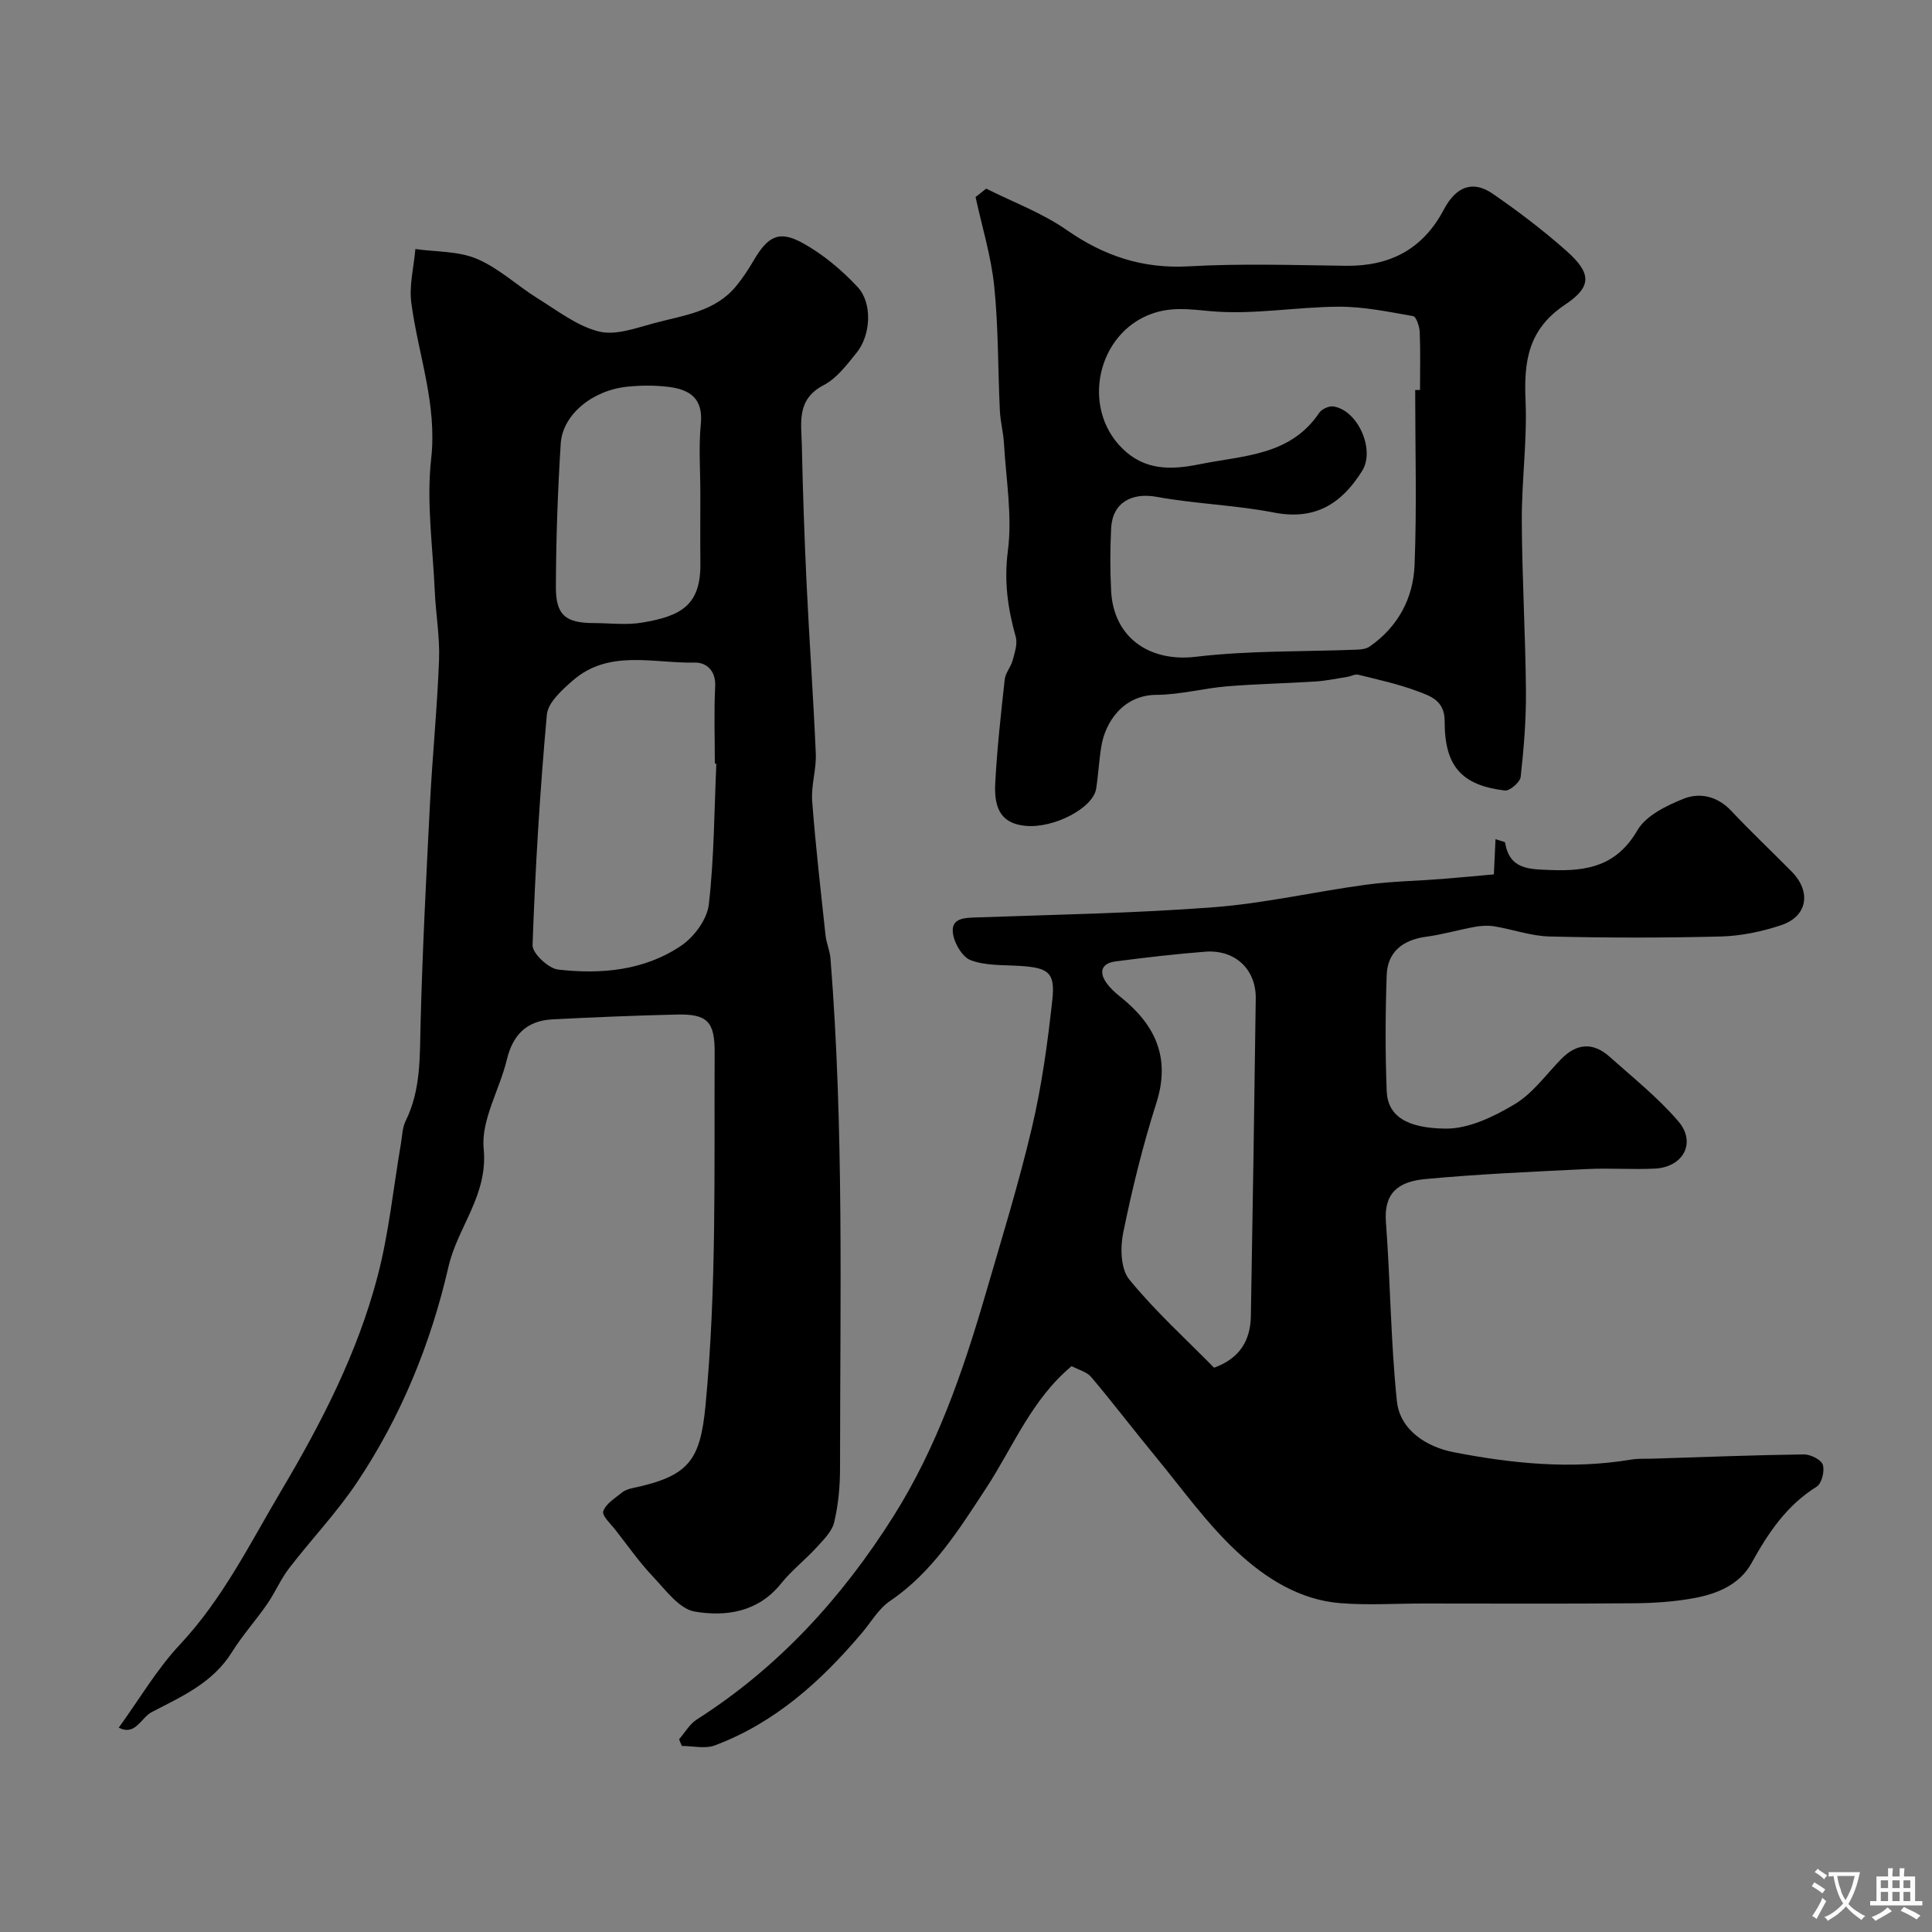
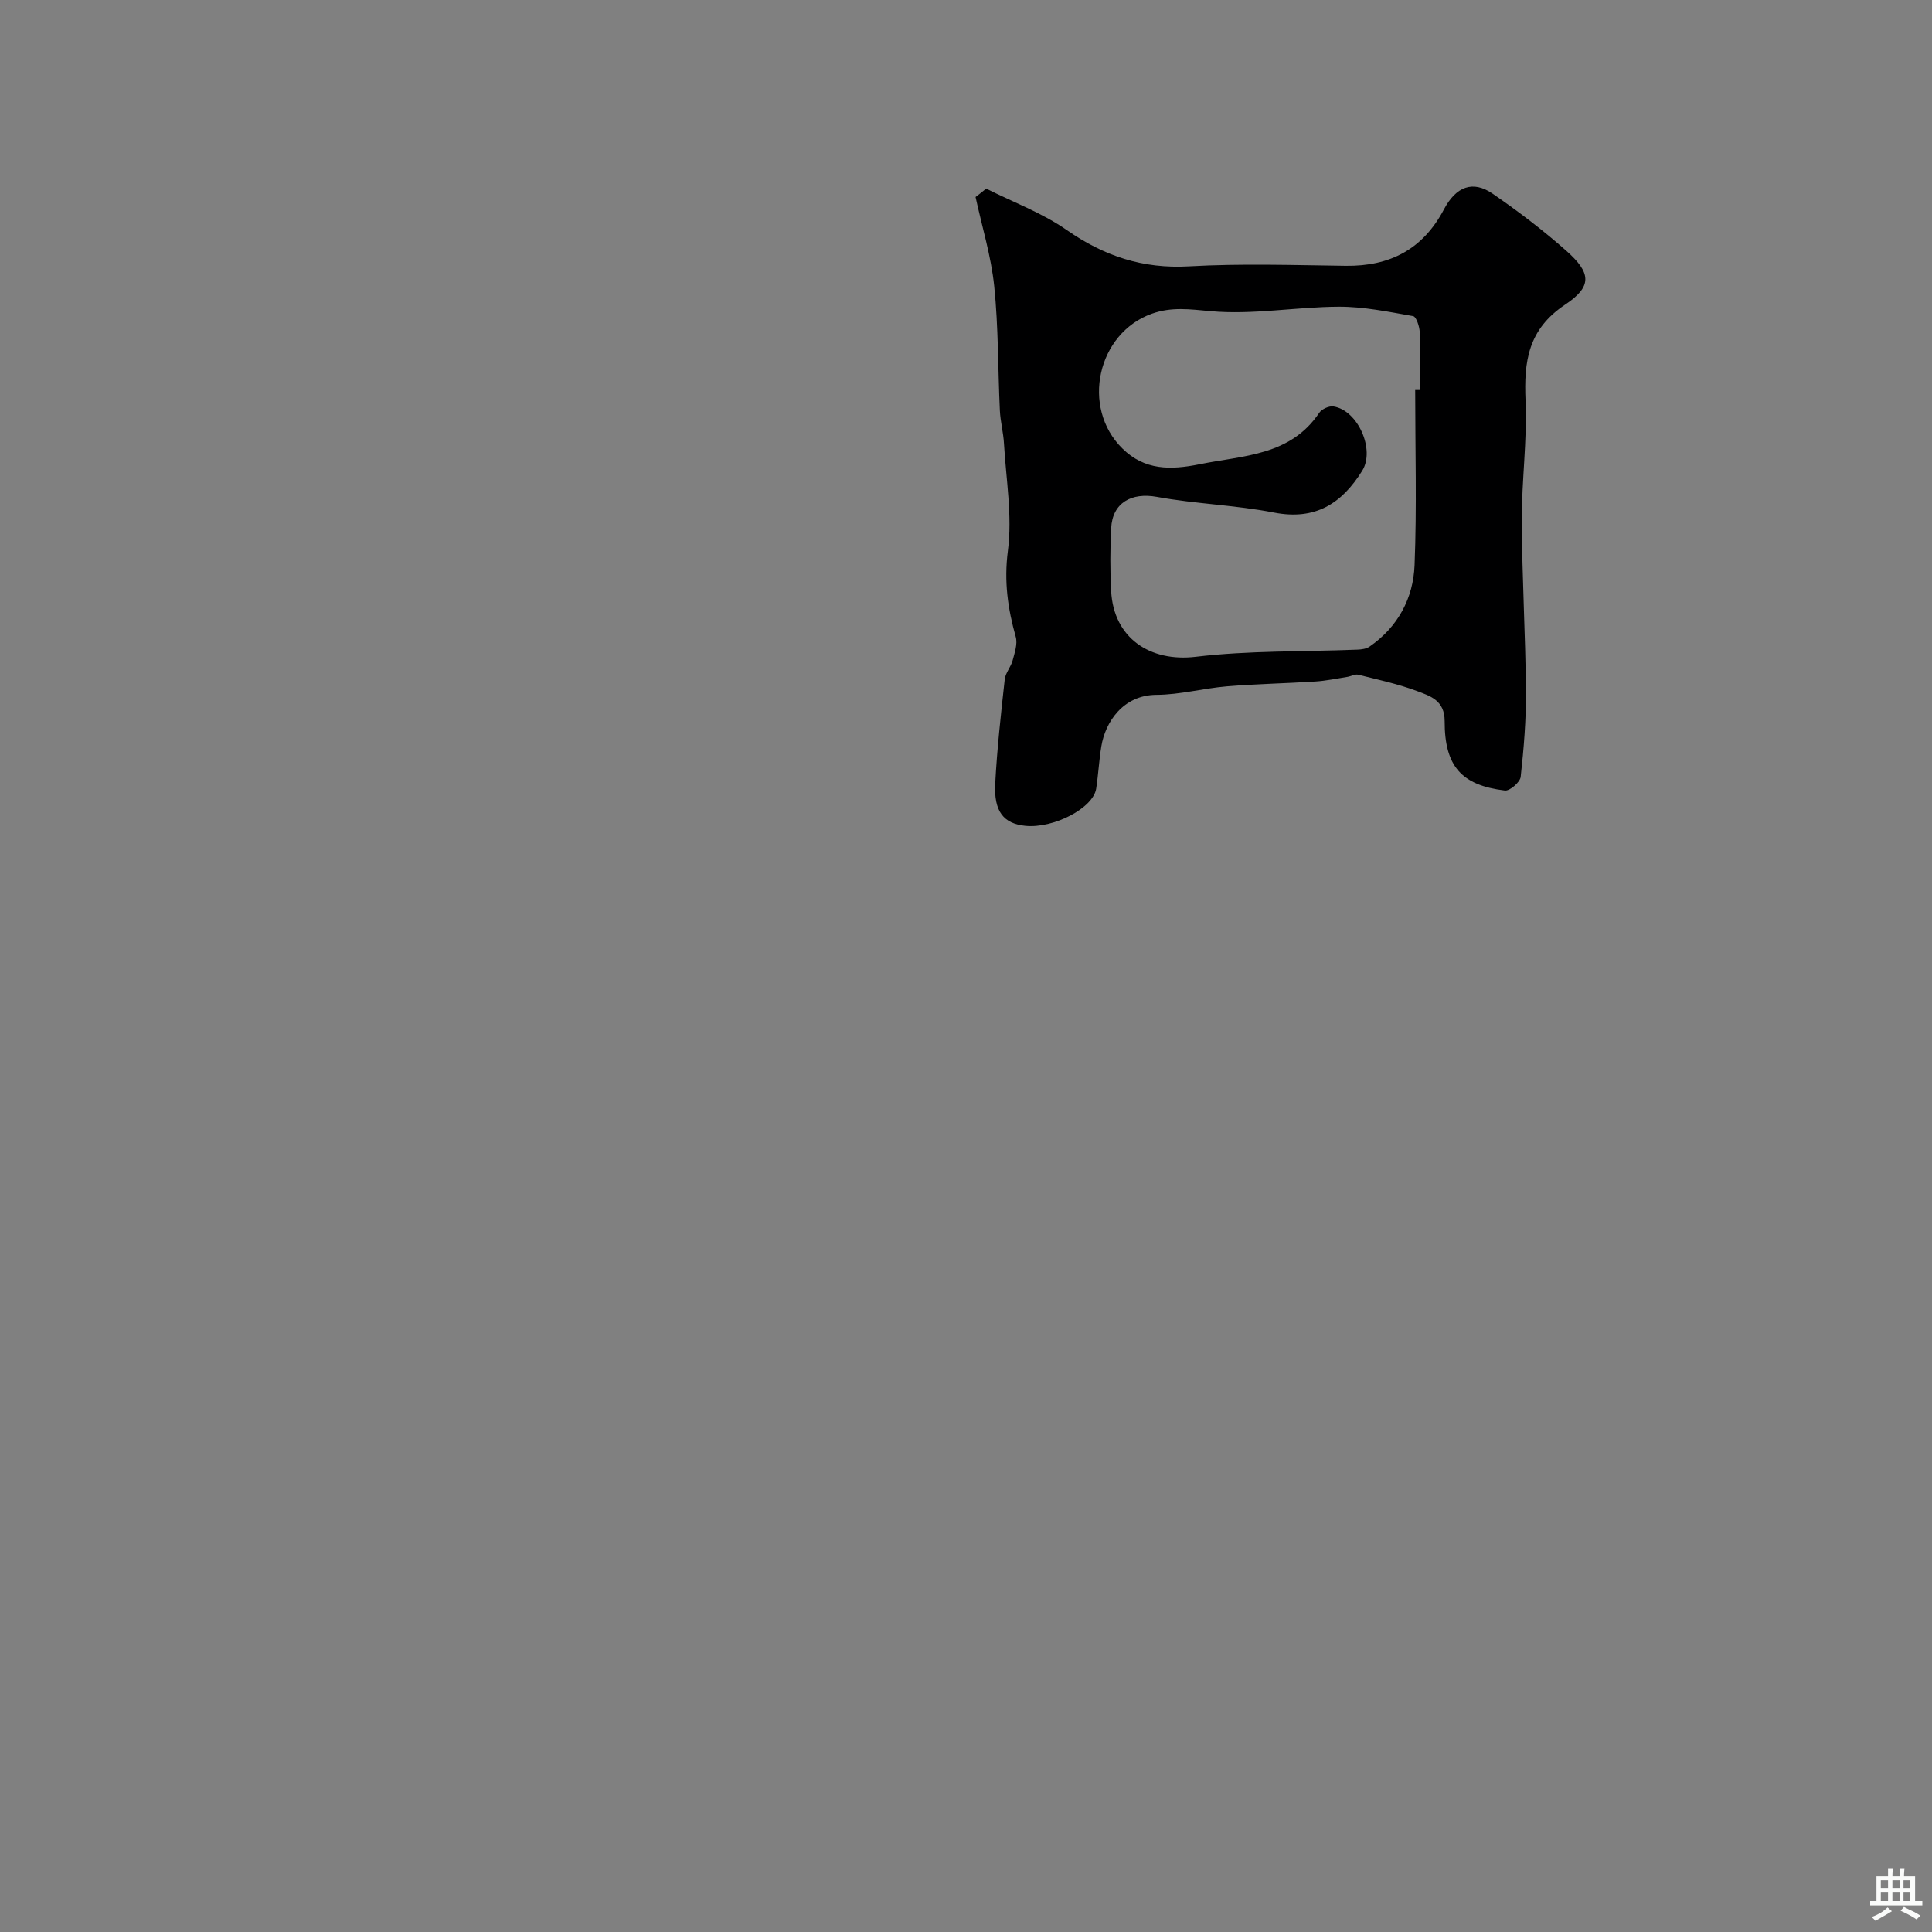
<svg xmlns="http://www.w3.org/2000/svg" enable-background="new 0 0 400 400" viewBox="0 0 400 400">
  <rect x="0" y="0" width="400" height="400" fill="#808080" stroke="none" />
  <g fill="#000001">
-     <path d="m24.58 357.7c4.27-5.89 7.88-12.1 12.67-17.21 8.88-9.48 14.48-20.89 20.98-31.86 8.35-14.08 15.79-28.53 19.94-44.37 2.35-8.95 3.26-18.28 4.83-27.44.27-1.59.29-3.33.98-4.73 3.19-6.46 2.92-13.33 3.1-20.27.39-15.21 1.17-30.4 1.95-45.6.51-9.87 1.5-19.73 1.87-29.6.18-4.75-.68-9.53-.89-14.3-.4-9.12-1.75-18.37-.74-27.34 1.27-11.32-2.69-21.54-4.11-32.27-.48-3.62.52-7.43.84-11.15 4.27.61 8.89.4 12.73 2.03 4.54 1.92 8.33 5.54 12.59 8.19 4.1 2.54 8.15 5.72 12.66 6.85 3.46.87 7.69-.71 11.44-1.72 6.08-1.63 12.68-2.35 17.05-7.75 1.29-1.59 2.44-3.31 3.47-5.07 2.99-5.14 5.27-6.48 10.15-3.82 4.24 2.31 8.14 5.59 11.46 9.14 3.13 3.34 2.74 9.97-.17 13.58-2.02 2.5-4.14 5.35-6.88 6.77-5.64 2.94-4.59 7.78-4.49 12.39.21 9.6.53 19.2.99 28.79.56 11.7 1.4 23.4 1.9 35.1.14 3.25-.99 6.56-.75 9.79.7 9.3 1.78 18.57 2.77 27.84.17 1.6.89 3.14 1.02 4.74 2.8 35.13 1.99 70.33 1.98 105.52 0 3.76-.35 7.6-1.21 11.24-.46 1.93-2.23 3.65-3.67 5.23-2.36 2.58-5.18 4.77-7.35 7.48-4.74 5.91-11.4 6.87-17.85 5.78-3.2-.54-6-4.44-8.6-7.18-2.83-2.99-5.22-6.39-7.76-9.65-1-1.29-2.89-3.01-2.58-3.94.51-1.55 2.42-2.68 3.85-3.86.6-.49 1.45-.77 2.23-.94 11.63-2.45 13.99-5.7 15.08-17.03 2.34-24.35 1.78-48.74 1.9-73.13.03-6.39-1.5-8.03-7.82-7.88-8.6.2-17.2.56-25.79 1-5.34.28-8.19 3.25-9.41 8.32-1.49 6.23-5.38 12.53-4.8 18.46.94 9.63-5.39 16.17-7.29 24.44-3.67 15.97-9.84 31.06-18.98 44.71-4.18 6.24-9.44 11.75-14.03 17.73-1.75 2.28-2.89 5.03-4.54 7.41-2.34 3.38-5.12 6.47-7.29 9.95-3.96 6.35-10.3 9.13-16.56 12.38-2.32 1.22-3.38 5-6.87 3.25zm123.73-199.58c-.1-.01-.21-.01-.31-.02 0-5.32-.2-10.65.07-15.96.17-3.31-1.83-5.01-4.24-4.96-8.58.19-17.79-2.84-25.32 3.78-2.19 1.93-5.07 4.51-5.29 7.01-1.44 15.87-2.4 31.78-2.96 47.7-.06 1.7 3.28 4.84 5.3 5.07 8.91 1.02 17.86.21 25.49-4.96 2.67-1.81 5.34-5.43 5.7-8.49 1.11-9.65 1.12-19.44 1.56-29.17zm-3.31-55.92c0-4.82-.37-9.68.1-14.45.53-5.36-2.41-7.14-6.76-7.66-2.79-.34-5.67-.31-8.46-.03-7.24.74-13.41 5.79-13.79 11.79-.62 9.88-.97 19.8-1 29.7-.02 5.85 2.06 7.44 7.85 7.45 3.32.01 6.72.45 9.96-.09 8.06-1.34 12.2-3.56 12.11-12.25-.05-4.82-.01-9.64-.01-14.46z" />
-     <path d="m140.6 360.1c1.2-1.38 2.17-3.14 3.65-4.09 16.94-10.79 30.1-25.24 40.72-42.07 8.92-14.14 14.35-29.8 19-45.74 3.36-11.53 6.92-23.03 9.67-34.71 2.05-8.7 3.27-17.63 4.24-26.53.61-5.65-.84-6.61-6.77-6.98-3.42-.22-7.07-.01-10.16-1.19-1.77-.68-3.48-3.67-3.68-5.77-.29-2.99 2.51-2.99 4.98-3.08 16.37-.58 32.76-.86 49.08-2.11 10.53-.81 20.93-3.23 31.43-4.65 5.22-.71 10.52-.79 15.77-1.2 3.74-.29 7.47-.66 10.76-.95.12-2.63.22-4.79.34-7.29 1.41.48 1.94.54 1.97.69.97 5.64 4.95 5.52 9.51 5.7 7.55.29 13.61-.86 17.89-8.22 1.77-3.04 6-5.11 9.55-6.53 3.42-1.37 7.07-.52 9.93 2.54 4.03 4.3 8.34 8.34 12.48 12.55 4.11 4.18 3.26 9.28-2.22 11.09-3.98 1.32-8.26 2.22-12.44 2.33-11.82.3-23.66.29-35.48 0-3.82-.09-7.6-1.47-11.42-2.1-1.32-.22-2.75-.13-4.08.11-3.36.61-6.66 1.59-10.04 2.04-4.87.65-8.01 3.16-8.18 7.94-.28 7.99-.31 16 0 23.99.2 5.24 4.2 7.71 12.19 7.8 4.79.05 10-2.48 14.3-5.05 3.74-2.24 6.5-6.14 9.64-9.36 3.21-3.28 6.6-3.52 10-.49 4.86 4.34 10.02 8.46 14.24 13.37 3.8 4.43 1.04 9.53-4.89 9.81-4.65.22-9.34-.14-13.99.09-11.2.55-22.41 1.03-33.57 2.08-5.61.53-8.53 2.96-8.08 8.89.93 12.35.99 24.77 2.27 37.07.64 6.19 6.44 9.55 11.69 10.57 12.1 2.36 24.44 3.62 36.82 1.54 1.46-.24 2.98-.14 4.47-.19 10.42-.33 20.83-.74 31.25-.88 1.38-.02 3.6 1.07 3.95 2.13.43 1.29-.22 3.9-1.27 4.55-6.23 3.88-10.04 9.58-13.49 15.83-2.44 4.42-7.06 6.34-11.78 7.22-4.18.79-8.5 1.06-12.77 1.09-14.49.13-28.99.05-43.48.05-5.69 0-11.41.38-17.07-.07-8.51-.67-15.62-5.23-21.53-10.76-6.25-5.84-11.3-12.98-16.78-19.62-4.48-5.43-8.74-11.04-13.28-16.42-.92-1.1-2.65-1.52-4.07-2.28-8.34 6.95-12.12 16.76-17.75 25.34-5.58 8.5-11.05 17.34-19.87 23.3-2.36 1.6-3.92 4.39-5.83 6.64-8.45 9.98-17.99 18.59-30.44 23.25-2.01.75-4.54.11-6.82.11-.19-.46-.37-.92-.56-1.38zm110.76-76.93c5.38-1.94 7.53-5.71 7.62-10.7.39-21.91.71-43.82 1.01-65.73.08-6.06-4.28-10.18-10.47-9.7-6.2.48-12.39 1.21-18.56 2.01-2.76.36-3.56 2.06-1.89 4.43.76 1.07 1.77 2.01 2.8 2.83 7.24 5.75 10.57 12.55 7.54 22.06-2.81 8.8-5.02 17.83-6.87 26.89-.63 3.07-.51 7.47 1.26 9.64 5.34 6.54 11.66 12.27 17.56 18.27z" />
    <path d="m204.18 39.05c5.59 2.81 11.59 5.03 16.67 8.57 7.75 5.4 15.76 8.06 25.3 7.52 10.79-.61 21.65-.25 32.47-.11 9.16.12 15.98-3.43 20.32-11.66 2.53-4.8 6.02-6.07 10.08-3.28 5.31 3.66 10.49 7.59 15.31 11.87 5.05 4.5 5.42 7.3-.26 11.09-7.72 5.14-8.58 11.77-8.22 19.95.35 8.23-.81 16.52-.78 24.78.05 11.76.76 23.52.86 35.29.05 5.93-.44 11.88-1.09 17.77-.12 1.1-2.26 2.95-3.27 2.83-8.96-1.09-12.49-5-12.47-14.35.01-4.32-2.98-5.22-5.71-6.24-3.94-1.48-8.1-2.37-12.19-3.39-.67-.17-1.49.33-2.25.45-2.21.35-4.42.82-6.64.96-6.1.39-12.22.5-18.31 1-4.88.41-9.72 1.74-14.58 1.76-6.91.04-10.58 5.66-11.4 10.65-.48 2.9-.62 5.86-1.07 8.77-.62 4.03-8.81 8.28-14.66 7.7-4.5-.45-6.55-2.95-6.24-8.78.38-7.2 1.18-14.38 1.97-21.55.15-1.35 1.27-2.56 1.63-3.91.42-1.59 1.06-3.42.65-4.88-1.65-5.87-2.45-11.48-1.63-17.81.94-7.26-.38-14.82-.81-22.24-.13-2.28-.74-4.53-.85-6.81-.41-8.59-.29-17.23-1.17-25.77-.64-6.21-2.53-12.3-3.86-18.44.75-.57 1.48-1.15 2.2-1.74zm88.82 41.7h1c0-4 .1-8-.06-11.99-.05-1.17-.72-3.2-1.37-3.31-5.1-.9-10.26-1.97-15.4-1.95-8.86.04-17.8 1.72-26.55.92-4.28-.39-8.03-.93-12.14.53-11.28 4.01-14.74 19.4-6.11 27.9 4.6 4.54 9.97 4.49 15.98 3.27 9.07-1.84 18.78-1.72 24.79-10.66.52-.77 2.02-1.45 2.93-1.31 5.08.79 8.66 8.96 5.97 13.3-4.23 6.81-9.72 10.33-18.27 8.67-7.99-1.56-16.24-1.78-24.26-3.25-5.2-.95-9.2 1.18-9.46 6.51-.21 4.32-.23 8.67 0 12.99.51 9.76 8.08 14.74 17.53 13.61 11.05-1.32 22.29-1.03 33.45-1.48.86-.03 1.87-.17 2.54-.64 5.86-4.06 9.03-10.01 9.3-16.83.48-12.07.13-24.18.13-36.28z" />
  </g>
-   <path d="m377.9 391.2c-.2.3-.4.5-.6.8-.7-.6-1.4-1-2.2-1.5.2-.3.4-.5.5-.8.6.4 1.4.8 2.3 1.5zm-1.8 6.1c-.2-.2-.5-.4-.9-.6.4-.6.8-1.2 1.2-1.9s.7-1.3.9-1.9c.3.3.5.5.8.7-.7 1.3-1.4 2.6-2 3.7zm2.2-9c-.3.3-.5.5-.6.8-.6-.6-1.3-1.1-2-1.5.3-.3.5-.5.6-.7.6.5 1.3.9 2 1.4zm.3.2v-.9h2 4.5c-.3 1.3-.6 2.5-1 3.6s-.9 2.1-1.4 3c.4.5 1 1 1.6 1.4s1.2.8 1.9 1.1c-.3.2-.5.4-.8.8-.4-.3-1-.7-1.6-1.2s-1.2-1.1-1.6-1.6c-.5.6-1.1 1.1-1.7 1.6s-1.4.9-2.1 1.4c-.1-.3-.3-.5-.7-.8.6-.2 1.2-.5 1.9-1s1.4-1.1 2-1.8c-.5-.8-.9-1.6-1.2-2.5s-.6-2-.8-3.2c-.4.1-.7.1-1 .1zm2.5 2.7c.2 1 .7 1.7 1 2.2.3-.5.6-1.1 1-2s.6-1.9.9-3h-3.2-.4c.1.9.3 1.8.7 2.8z" fill="#fafbfa" />
  <path d="m396.5 388.5v1.5 3.6h1.5v.9c-.4 0-1 0-1.7 0h-7.9c-.5 0-.9 0-1.2 0v-.9h1.3v-3.5c0-.7 0-1.2 0-1.6h2.4c0-.8 0-1.4 0-1.7h1c0 .3-.1.8-.1 1.7h1.5c0-.8 0-1.4 0-1.7h1c0 .3-.1.9-.1 1.7zm-8.2 9.2c-.2-.3-.5-.5-.8-.8.8-.3 1.4-.6 1.9-.9s1-.7 1.4-1.1c.3.3.6.5.9.8-1.6 1-2.8 1.6-3.4 2zm2.6-6.8v-1.6h-1.5v1.6zm0 2.7v-1.9h-1.5v1.9zm2.4-2.7v-1.6h-1.5v1.6zm0 2.7v-1.9h-1.5v1.9zm.2 2 .7-.8c.4.2.9.5 1.6.8s1.3.7 1.8 1c-.3.3-.5.5-.8.8-.4-.3-1.5-1-3.3-1.8zm2-4.7v-1.6h-1.4v1.6zm0 2.7v-1.9h-1.4v1.9z" fill="#fafbfa" />
</svg>